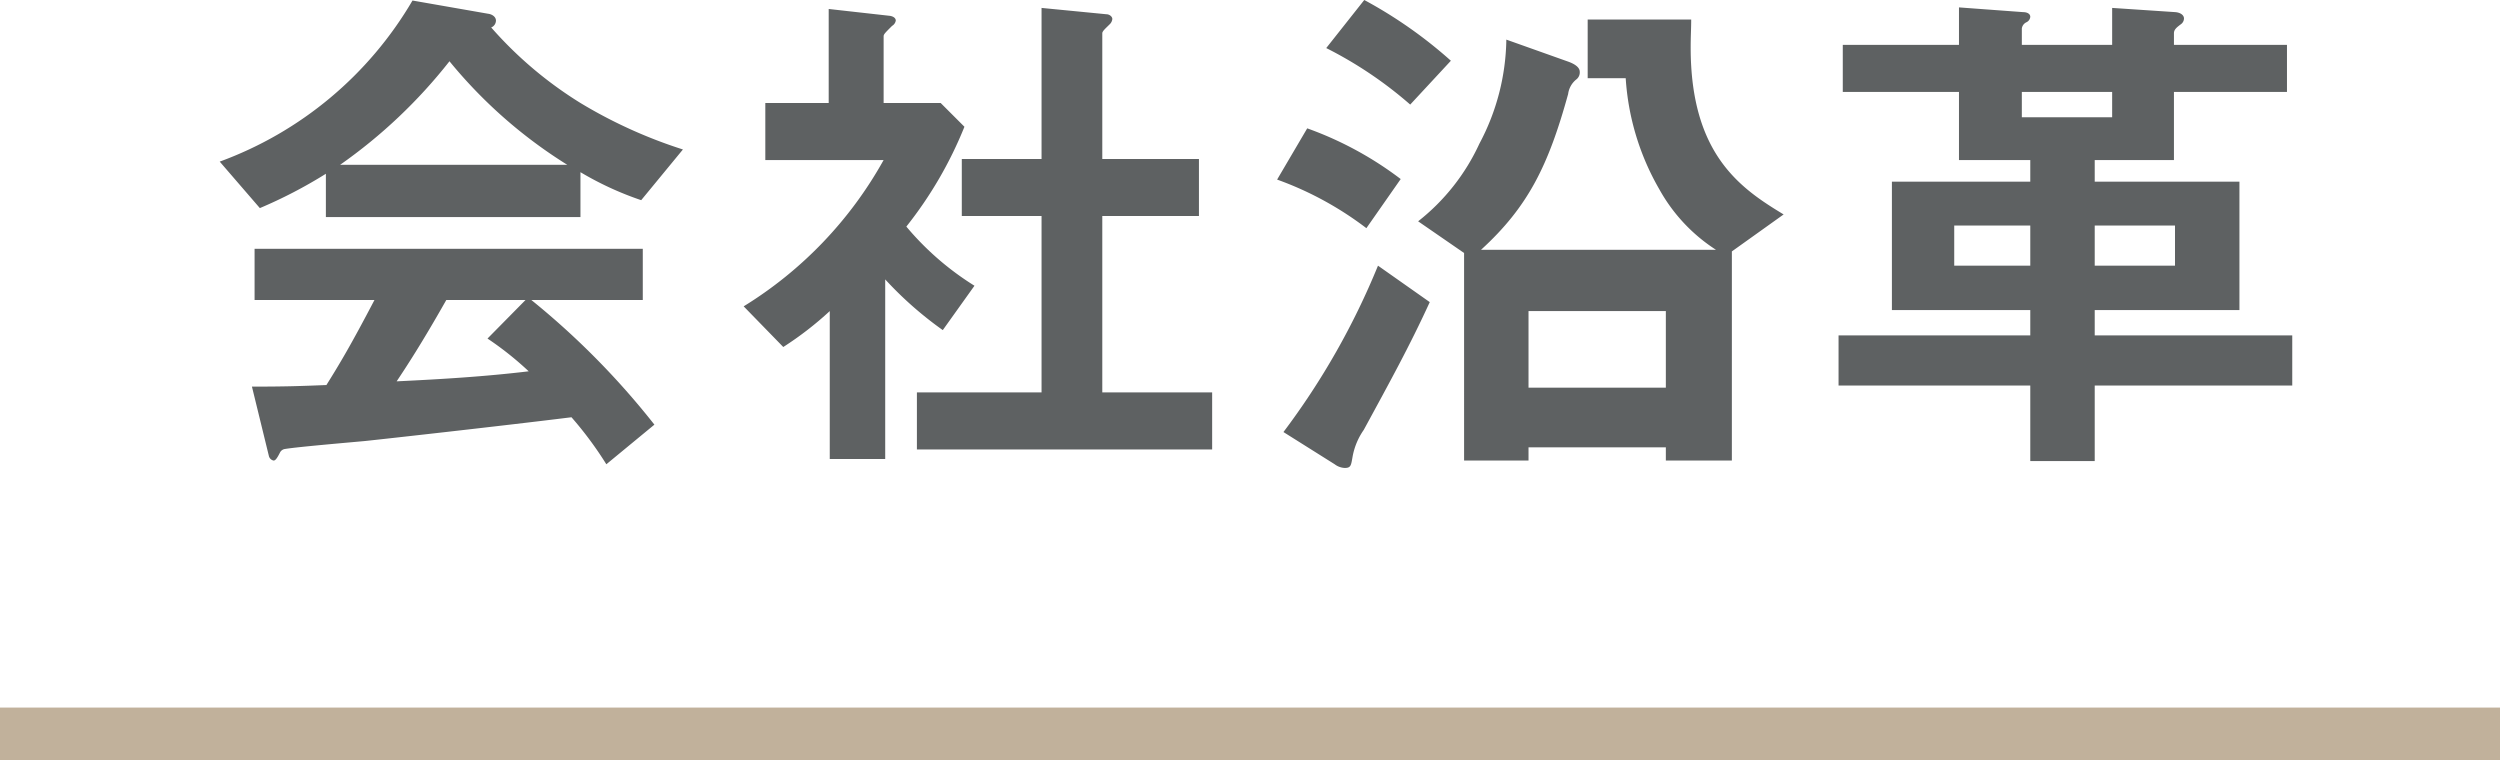
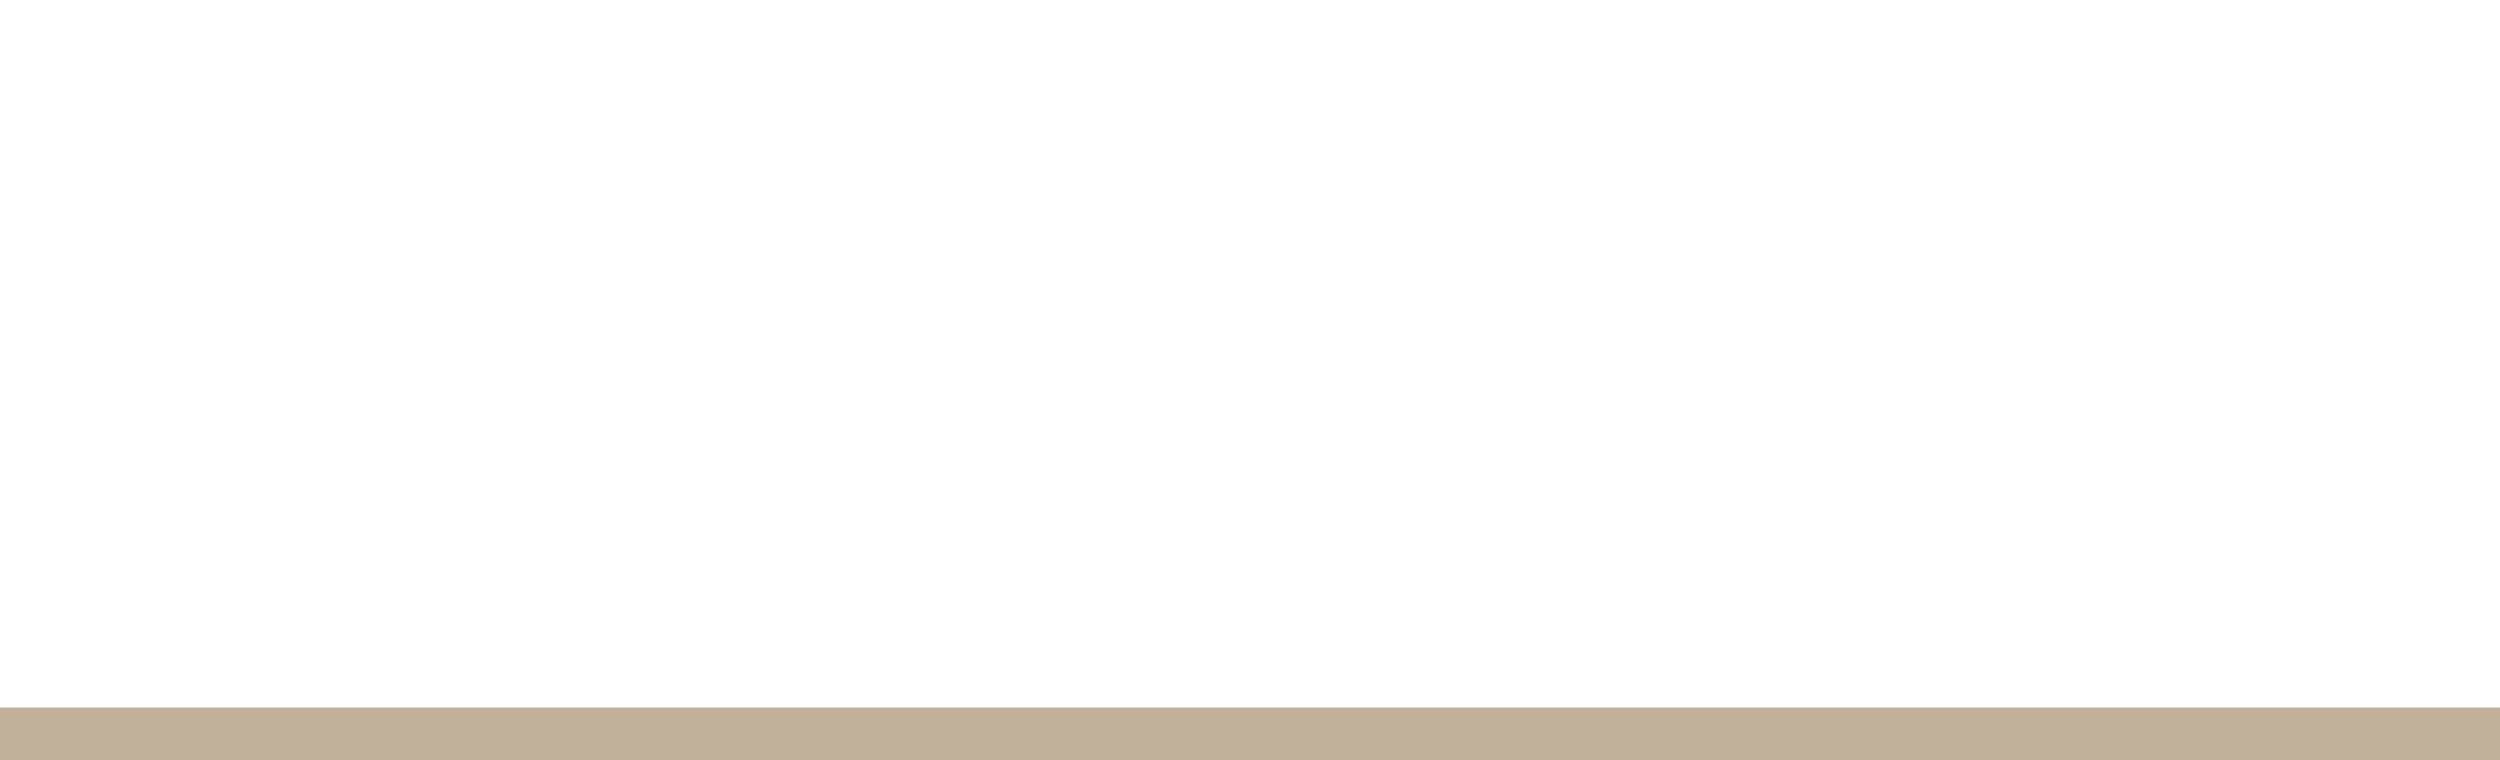
<svg xmlns="http://www.w3.org/2000/svg" width="142" height="43.19" viewBox="0 0 142 43.19">
  <g transform="translate(-612.5 -513.31)">
-     <path d="M28.29-16.2a27.268,27.268,0,0,1-5.82-2.64,22.38,22.38,0,0,1-5.07-4.29.427.427,0,0,0,.27-.39c0-.21-.21-.36-.45-.39l-4.29-.75A21.089,21.089,0,0,1,1.98-15.51l2.28,2.64a26.7,26.7,0,0,0,3.75-1.95v2.46H22.47v-2.55a18.06,18.06,0,0,0,3.45,1.59Zm-6.57.87H8.82a29.217,29.217,0,0,0,6.21-5.88A27.229,27.229,0,0,0,21.72-15.33ZM26.67-.57a44.388,44.388,0,0,0-6.99-7.08h6.33v-2.91H3.96v2.91h6.81C9.42-5.07,8.79-4.02,8.04-2.82c-1.5.06-2.34.09-4.23.09L4.77,1.2a.351.351,0,0,0,.27.27c.09,0,.18-.09.36-.45A.379.379,0,0,1,5.7.81C6.42.69,9.6.42,10.23.36,11.1.27,17.85-.48,21.96-.99a20.665,20.665,0,0,1,1.98,2.67ZM19.53-3.6c-2.49.3-4.98.45-7.5.57.54-.81,1.41-2.13,2.82-4.62h4.5L17.19-5.46A18.145,18.145,0,0,1,19.53-3.6ZM58.35.84V-2.4H52.11V-12.42H57.6v-3.24H52.11V-22.8c0-.12.18-.27.42-.51a.477.477,0,0,0,.15-.3c0-.15-.18-.27-.33-.27l-3.69-.36v8.58H44.13v3.24h4.53V-2.4H41.58V.84Zm-13.5-9.3a16.231,16.231,0,0,1-3.87-3.36,22.782,22.782,0,0,0,3.3-5.67l-1.35-1.35H39.69v-3.78c0-.12.06-.18.48-.6a.434.434,0,0,0,.21-.3c0-.15-.15-.24-.33-.27l-3.48-.39v5.34h-3.6v3.24h6.72a22.717,22.717,0,0,1-7.95,8.31l2.25,2.31a19,19,0,0,0,2.64-2.04v8.4h3.15V-8.82a20.645,20.645,0,0,0,3.27,2.88Zm45.96-4.05c-2.43-1.47-5.28-3.39-5.28-9.48,0-.63.03-1.08.03-1.59H79.68v3.33h2.16a14.43,14.43,0,0,0,1.92,6.33,9.636,9.636,0,0,0,3.21,3.42H73.62c2.7-2.46,3.84-4.83,4.95-8.85a1.263,1.263,0,0,1,.48-.84.5.5,0,0,0,.18-.42c0-.3-.39-.48-.63-.57l-3.54-1.26a12.911,12.911,0,0,1-1.53,5.91,11.957,11.957,0,0,1-3.48,4.41l2.61,1.8V1.47h3.66V.72h7.8v.75h3.75V-10.41ZM84.12-2.67h-7.8V-7.02h7.8ZM71.91-21.24a25.619,25.619,0,0,0-4.92-3.45l-2.16,2.73a22.882,22.882,0,0,1,4.77,3.21Zm-2.85,6.72a19.792,19.792,0,0,0-5.31-2.88l-1.71,2.91a18.894,18.894,0,0,1,5.07,2.76Zm1.65,6.99L67.77-9.6A42.154,42.154,0,0,1,62.4-.15l2.91,1.83a1.023,1.023,0,0,0,.57.21c.36,0,.36-.15.45-.66a3.836,3.836,0,0,1,.63-1.5C68.46-3.03,69.57-5.04,70.71-7.53ZM119.7-2.79V-5.64H108.48V-7.08h8.22v-7.29h-8.22V-15.6h4.5v-3.87h6.42v-2.67h-6.42v-.66c0-.21.15-.33.39-.51a.41.41,0,0,0,.18-.33c0-.18-.18-.33-.48-.36l-3.6-.24v2.1h-5.13v-.93a.46.46,0,0,1,.27-.36.379.379,0,0,0,.21-.3c0-.21-.24-.27-.39-.27l-3.66-.27v2.13h-6.6v2.67h6.6v3.87h4.05v1.23H96.96v7.29h7.86v1.44H93.93v2.85h10.89V1.5h3.66V-2.79ZM113.04-9.6h-4.56v-2.28h4.56Zm-8.22,0H100.5v-2.28h4.32Zm4.65-8.43h-5.13v-1.44h5.13Z" transform="translate(623 538)" fill="#5e6162" />
    <path d="M-409,952.69H-551v-3h142Z" transform="translate(1163.5 -396.19)" fill="#c1b19b" />
  </g>
</svg>